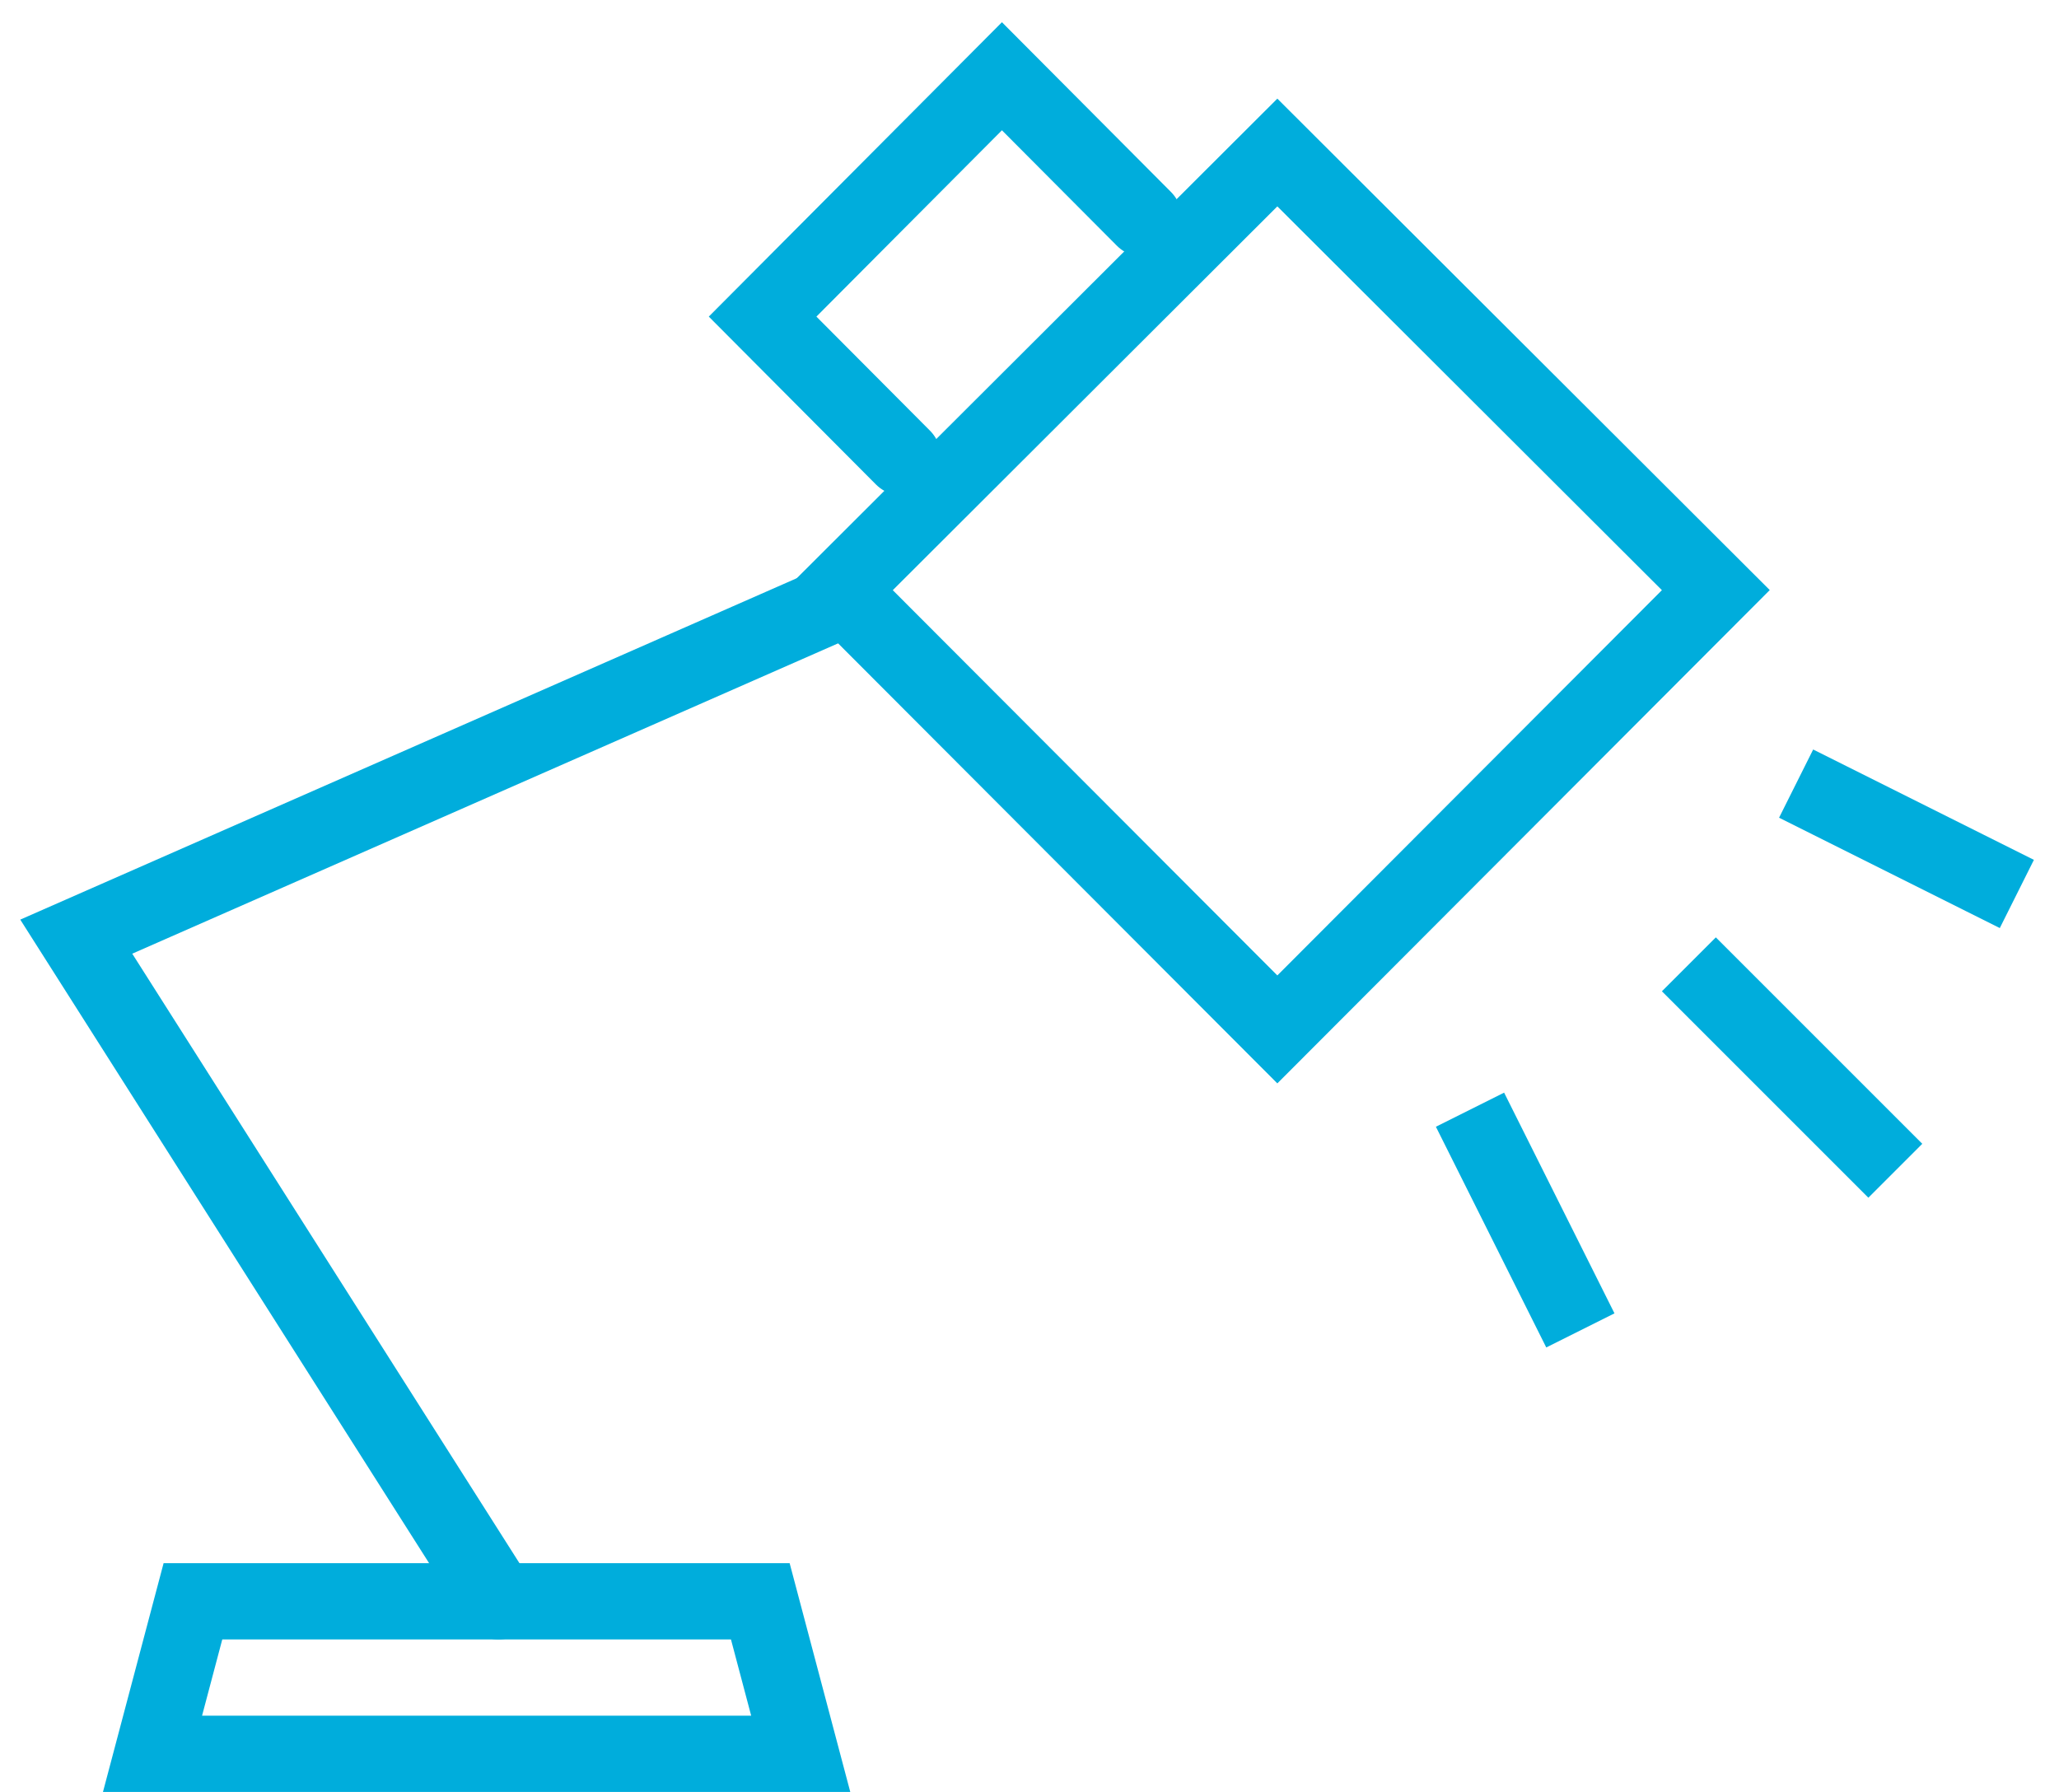
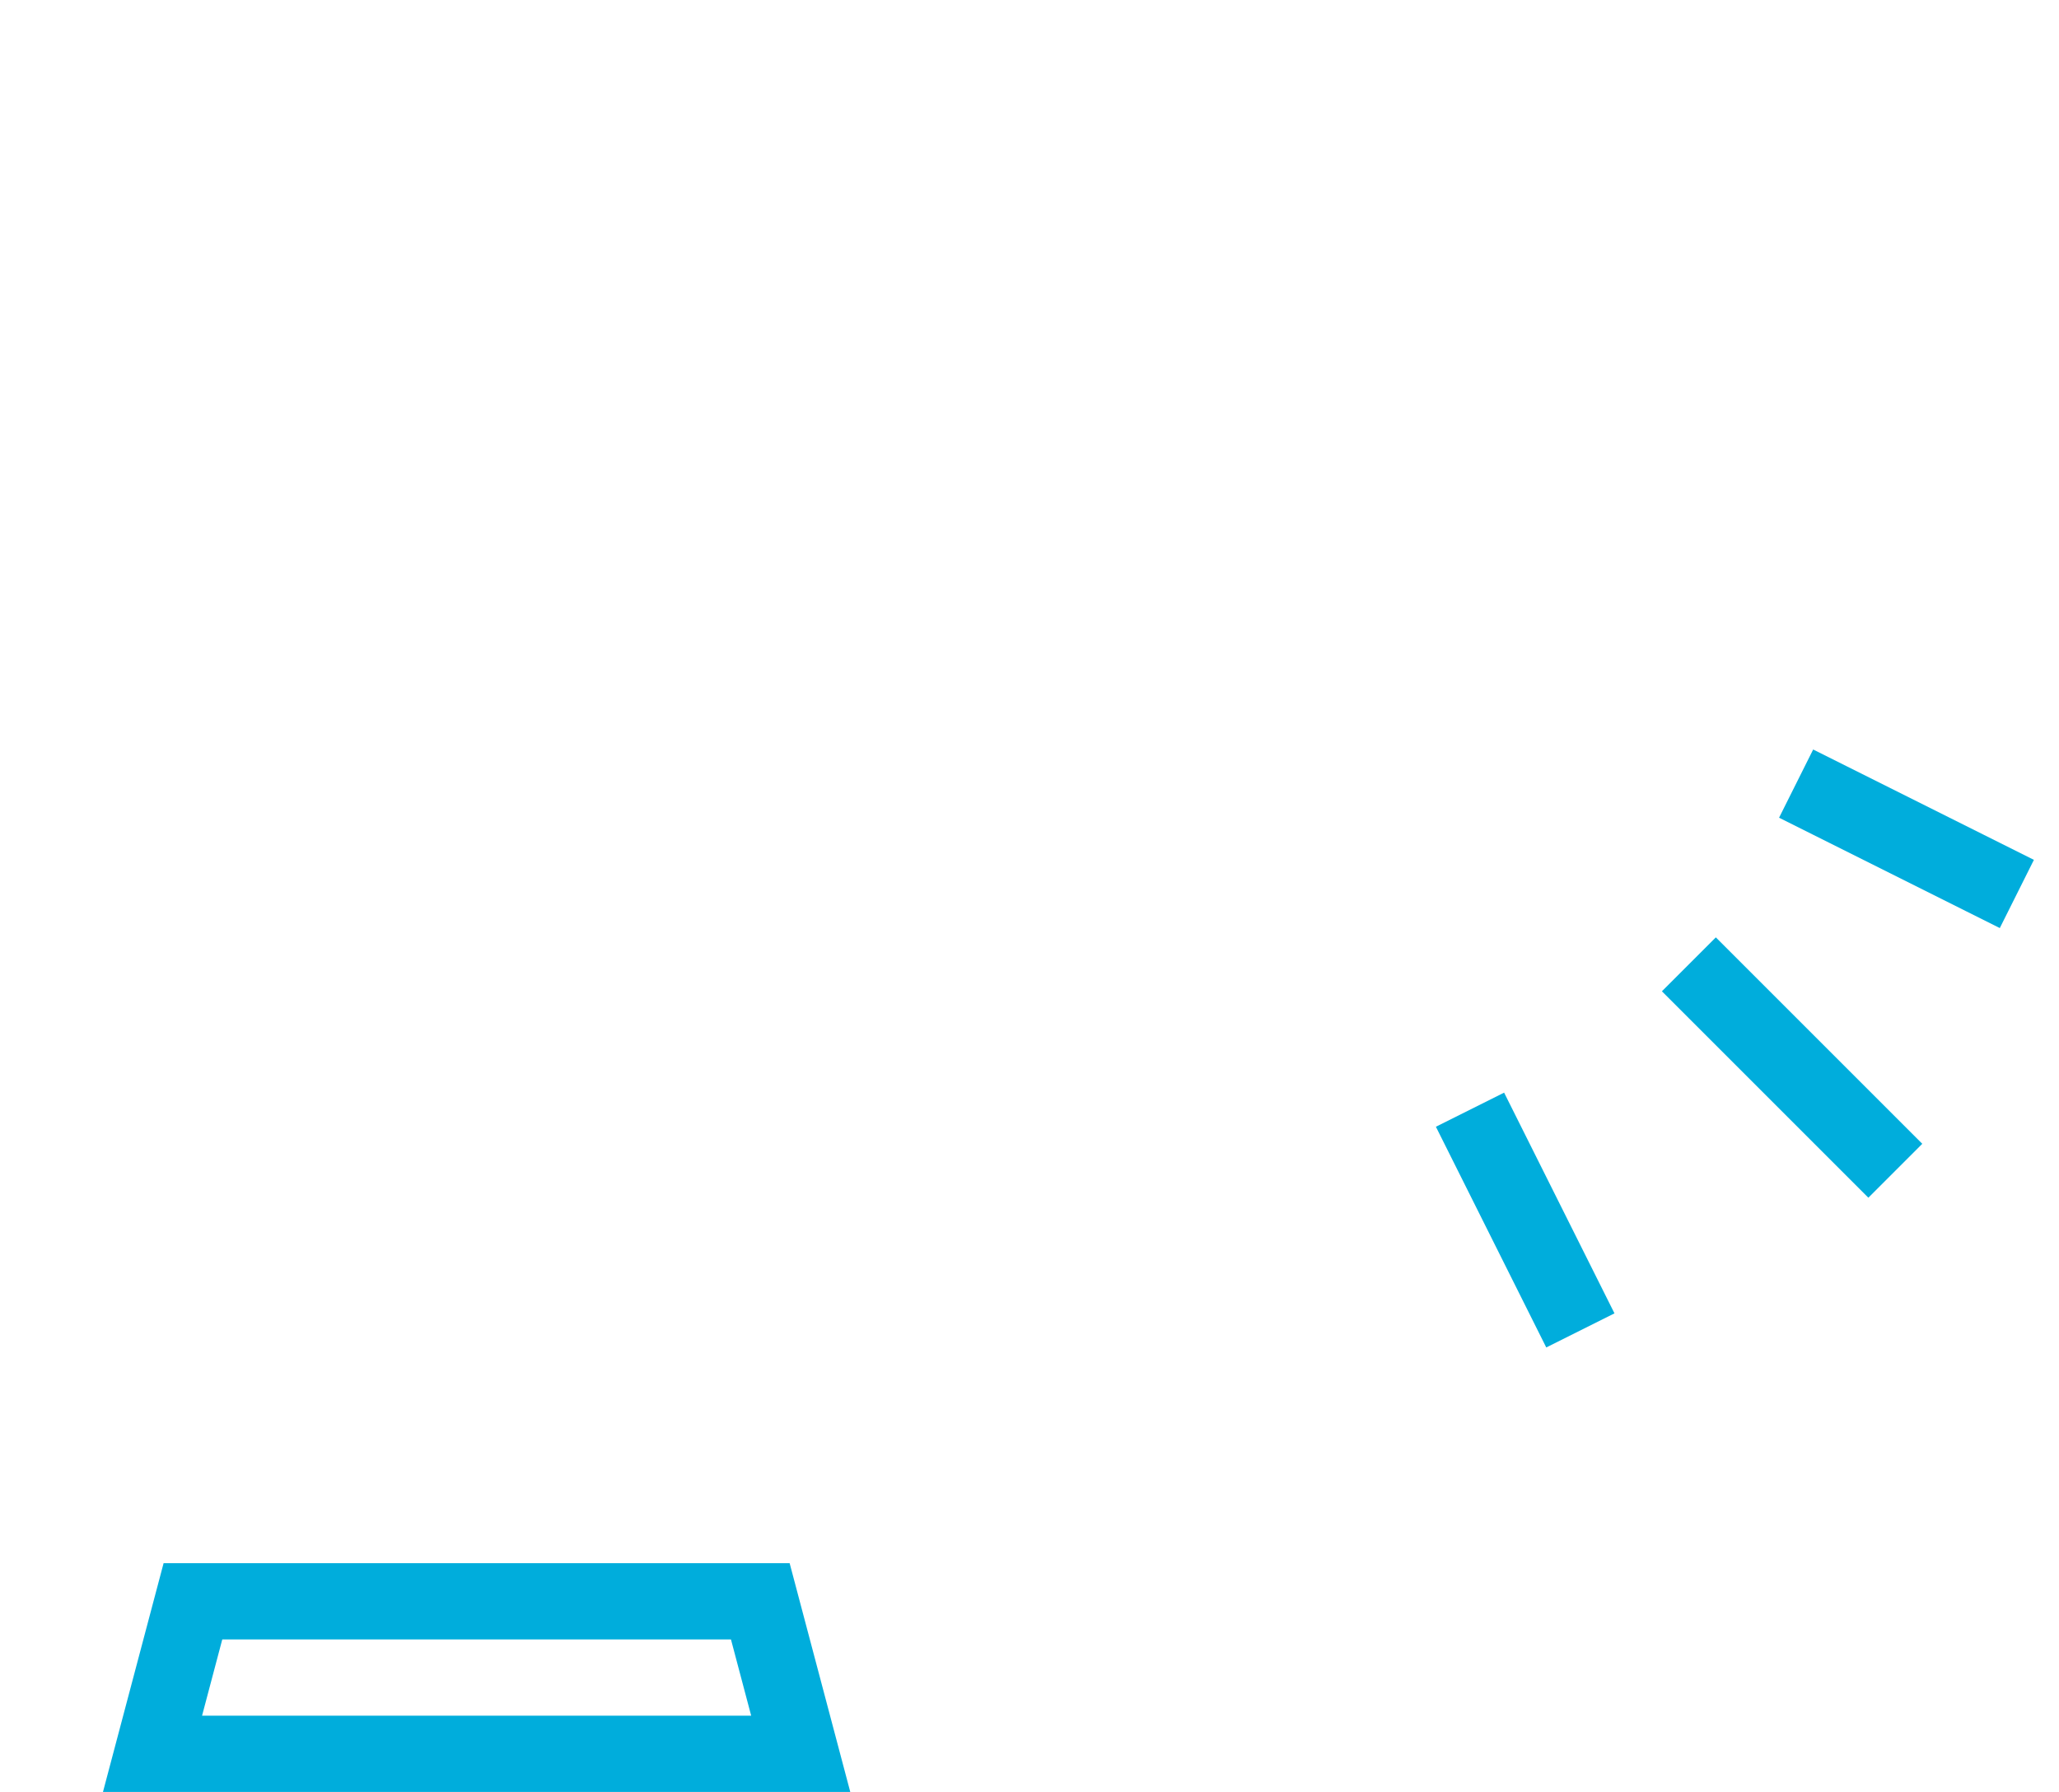
<svg xmlns="http://www.w3.org/2000/svg" width="54px" height="47px" viewBox="0 0 54 47" version="1.1">
  <title>ICON - lamp</title>
  <g id="icons" stroke="none" stroke-width="1" fill="none" fill-rule="evenodd">
    <g id="Group" transform="translate(-10, -6)" stroke="#00ADDC" stroke-width="2">
      <g id="lamp" transform="translate(12, 8)">
-         <polygon id="Rectangle_1_copy_16" stroke-linecap="round" points="20 13.478 31.5 2 43 13.478 31.5 25" />
        <line x1="43" y1="24" x2="47" y2="28" id="Path" stroke-linecap="square" />
        <line x1="37" y1="28" x2="39" y2="32" id="Shape_24_copy_2" stroke-linecap="square" />
        <line x1="46" y1="19" x2="50" y2="21" id="Shape_24_copy_3" stroke-linecap="square" />
-         <polyline id="Path" stroke-linecap="round" points="19.862 13.834 0 22.567 11.074 40" />
        <polygon id="Rounded_Rectangle_1" stroke-linecap="round" points="3.06 40 17.94 40 19 44 2 44" />
-         <path d="M21.68,10 C19.948,8.261 18,6.304 18,6.304 L24.277,0 L28,3.739" id="Rectangle_1_copy_26" stroke-linecap="round" />
      </g>
    </g>
  </g>
</svg>